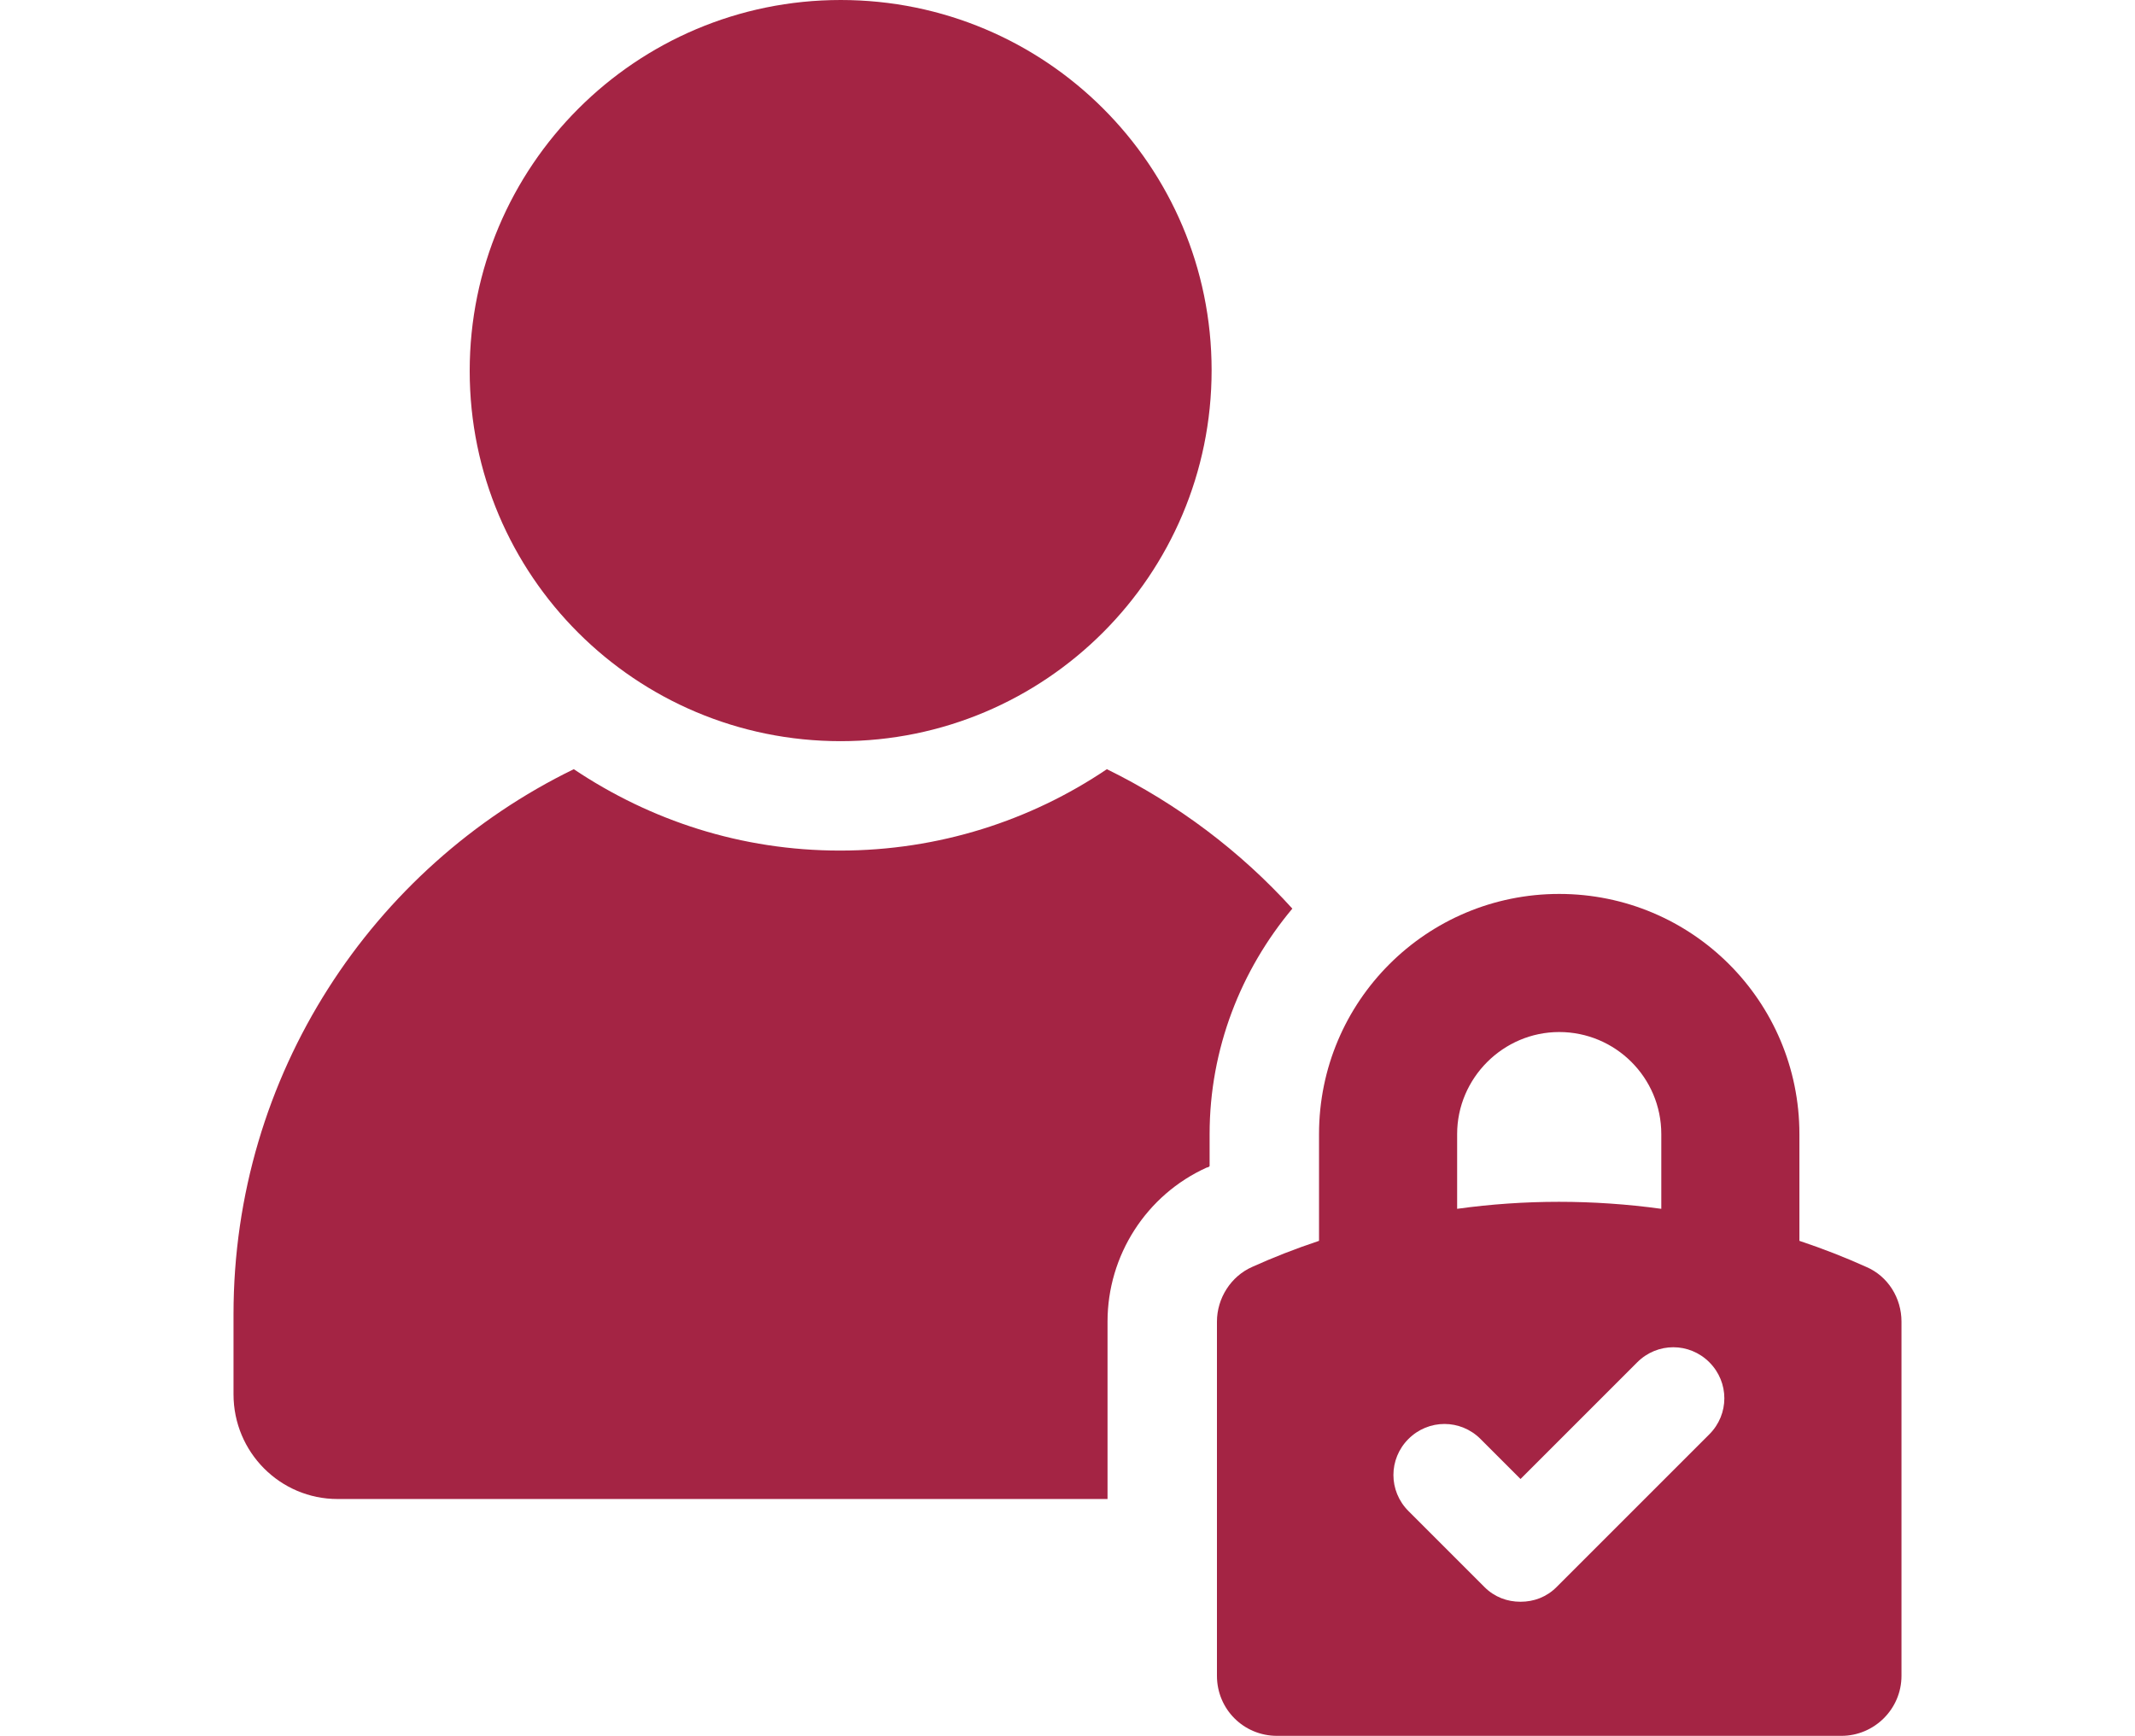
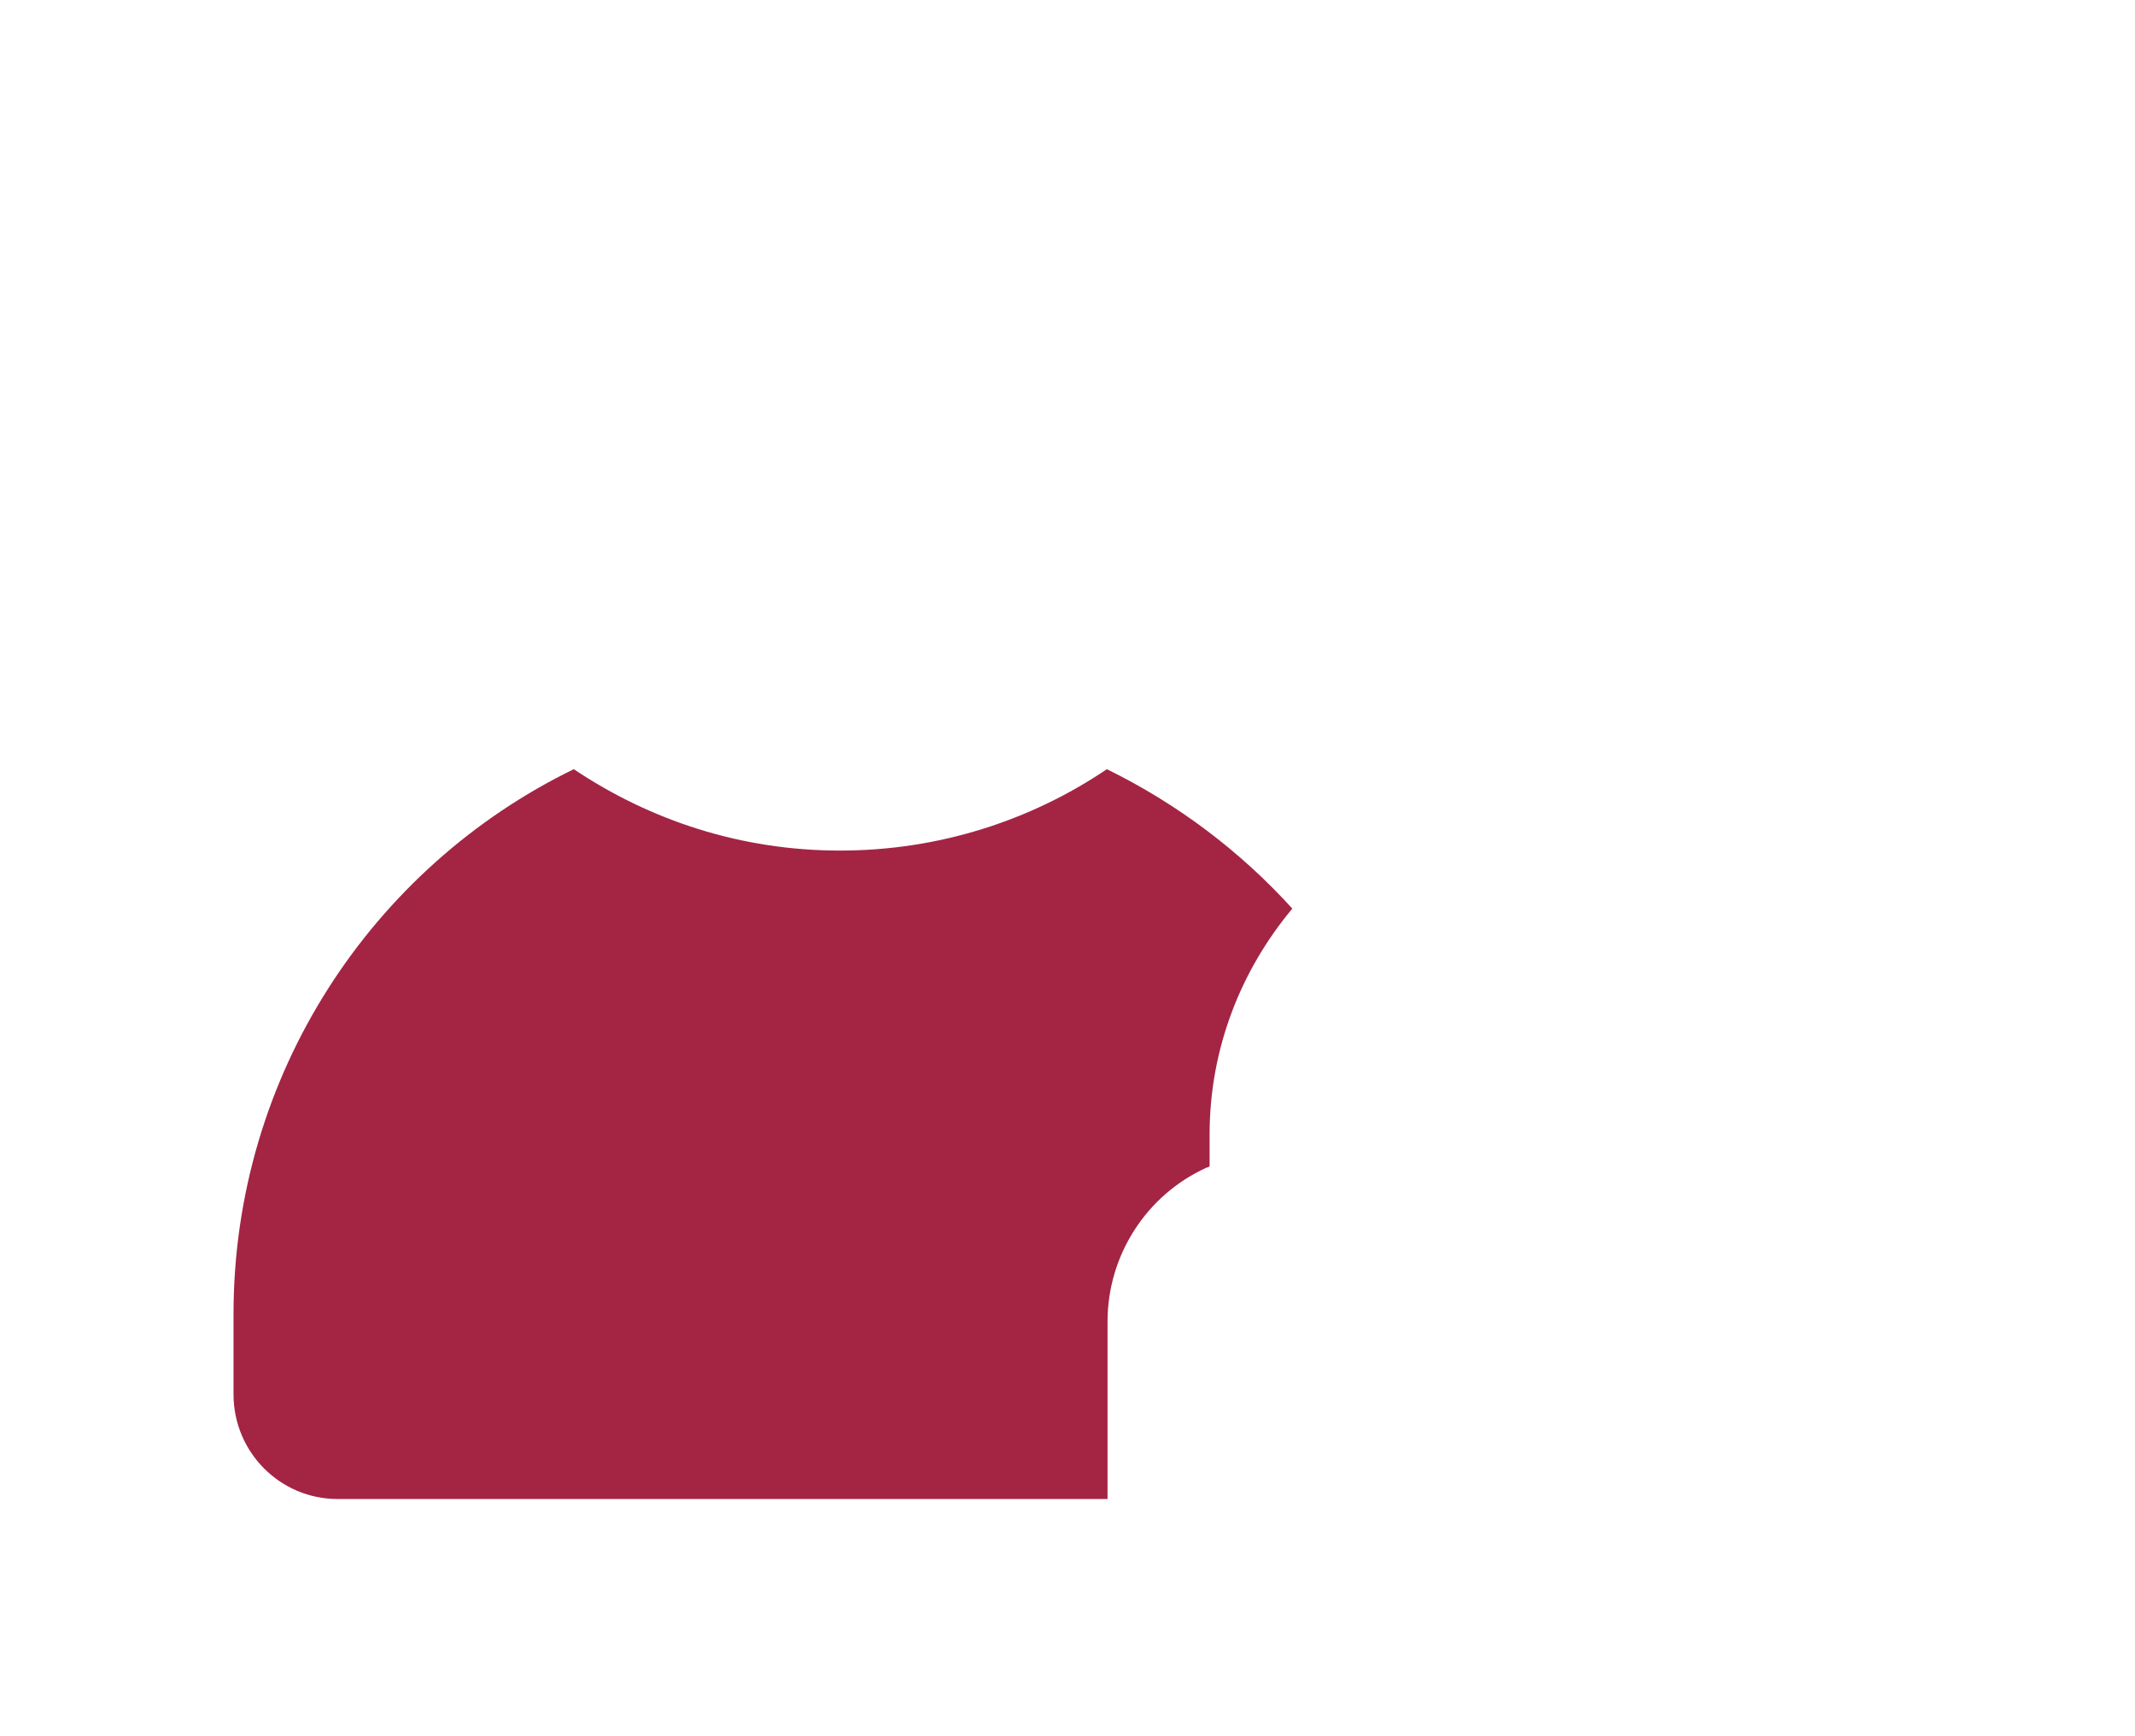
<svg xmlns="http://www.w3.org/2000/svg" version="1.1" id="Layer_2_00000179608857817658343050000014347276182606618010_" x="0px" y="0px" viewBox="0 0 320 260.2" style="enable-background:new 0 0 320 260.2;" xml:space="preserve">
  <style type="text/css">
	.st0{fill:#A42444;}
</style>
  <g id="_격리_모드">
    <path class="st0" d="M165.9,115.3c-11.4,7.7-25.2,12.2-40,12.2s-28.4-4.5-39.9-12.2C55.8,130,35,161.1,35,197v12   c0,8.7,7,15.7,15.6,15.7H166v-26.6c0-9.9,5.8-19,14.9-23.1c0.2,0,0.3-0.1,0.4-0.2V170c0-12.8,4.7-24.6,12.4-33.8   C185.9,127.6,176.5,120.5,165.9,115.3L165.9,115.3z" />
-     <path class="st0" d="M126,111.1c30.7,0,55.6-24.9,55.6-55.6S156.7,0,126,0S70.4,24.9,70.4,55.6S95.3,111.1,126,111.1z" />
-     <path class="st0" d="M279.7,189.9c-3.1-1.4-6.4-2.7-10-3.9v-16c0-19.9-16.1-36-36-36s-36,16.1-36,36v16c-3.6,1.2-6.9,2.5-10,3.9   c-3.2,1.4-5.3,4.7-5.3,8.2v53.1c0,5,4,9,9,9H276c4.9,0,9-4,9-9v-53.1C285,194.6,283,191.3,279.7,189.9L279.7,189.9z M218.4,170   c0-8.4,6.9-15.3,15.3-15.3S249,161.5,249,170v11.2c-10.2-1.4-20.5-1.4-30.6,0V170L218.4,170z M256.2,215l-22.9,22.9   c-1.5,1.5-3.4,2.2-5.4,2.2s-3.9-0.7-5.4-2.2l-11.4-11.4c-3-3-3-7.8,0-10.8c3-3,7.8-3,10.8,0l6,6l17.5-17.5c3-3,7.8-3,10.8,0   C259.2,207.2,259.2,212,256.2,215L256.2,215z" />
  </g>
</svg>